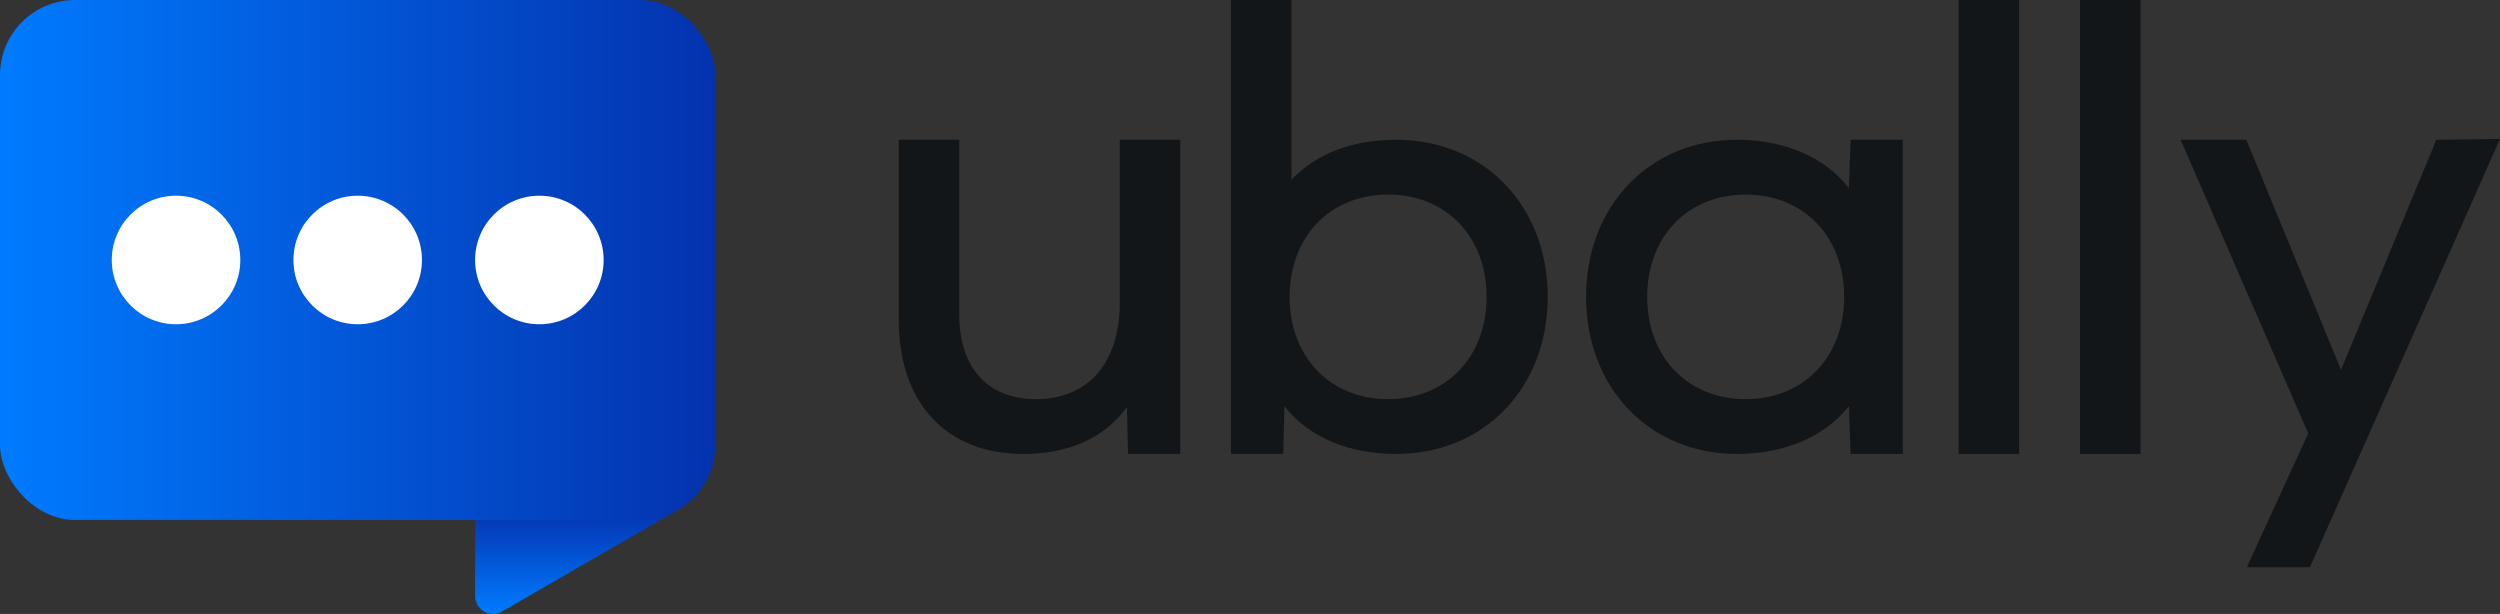
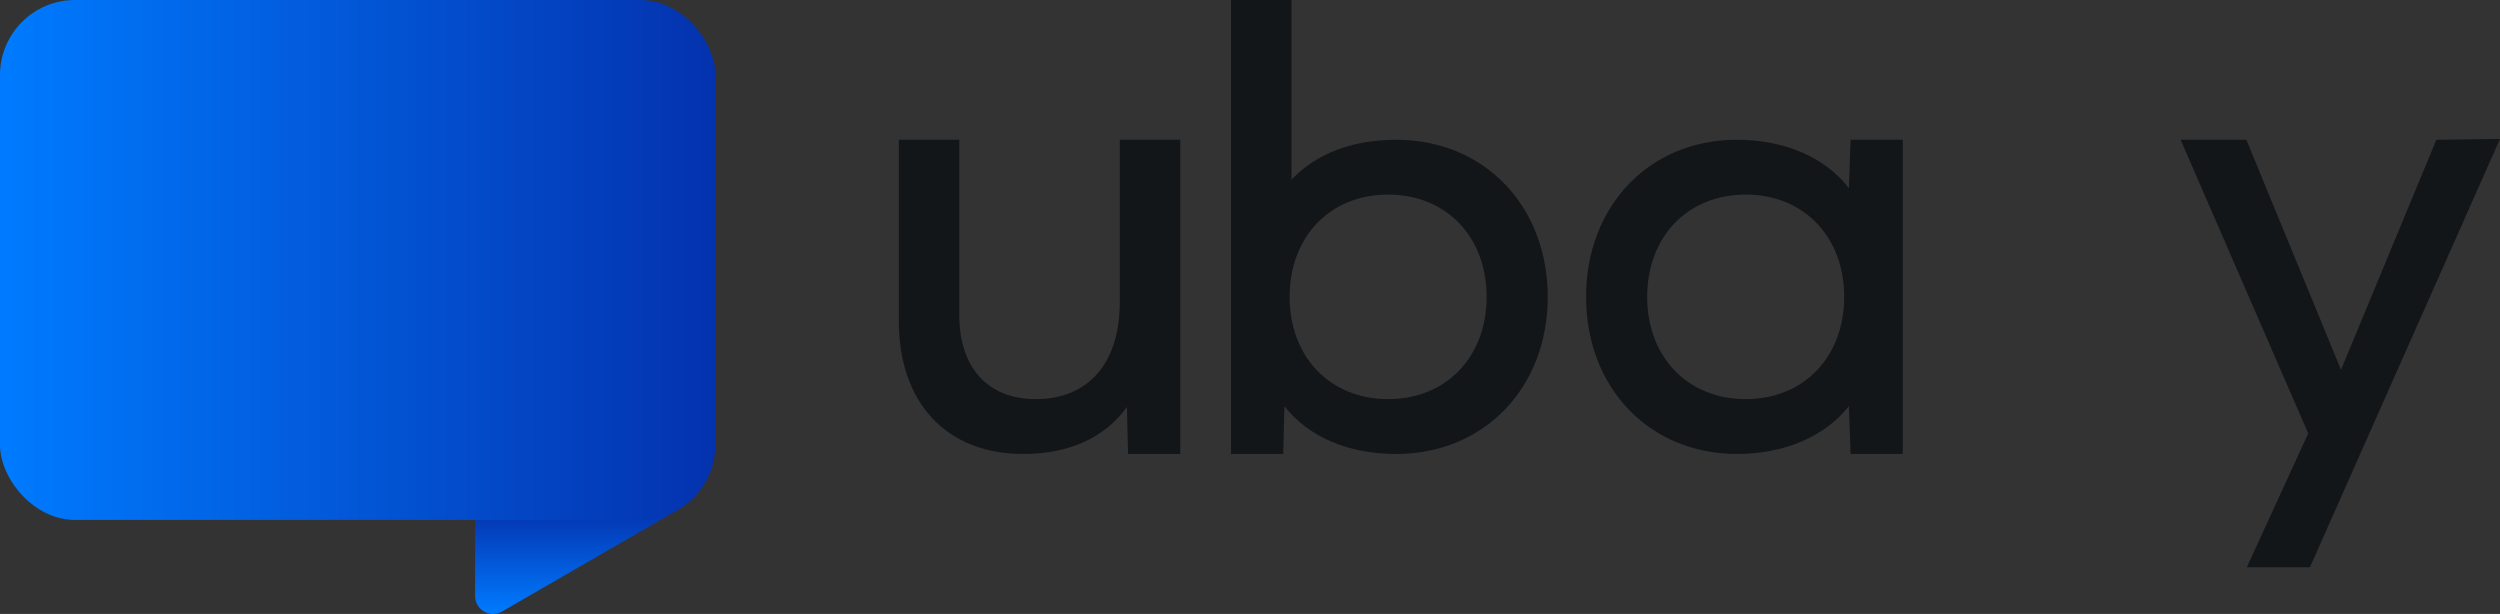
<svg xmlns="http://www.w3.org/2000/svg" xmlns:xlink="http://www.w3.org/1999/xlink" id="Layer_1" version="1.1" viewBox="0 0 350 85.952">
  <rect x="0" y="0" width="350" height="85.952" fill="#333333" stroke="none" />
  <defs>
    <style>
      .st0 {
        fill: url(#linear-gradient1);
      }

      .st1 {
        fill: url(#linear-gradient);
      }

      .st2 {
        fill: #fff;
      }

      .st3 {
        fill: #131618;
      }
    </style>
    <linearGradient id="linear-gradient" x1="80.864" y1="2" x2="80.864" y2="16.755" gradientTransform="translate(0 87.952) scale(1 -1)" gradientUnits="userSpaceOnUse">
      <stop offset="0" stop-color="#007bff" />
      <stop offset="1" stop-color="#0432ae" />
    </linearGradient>
    <linearGradient id="linear-gradient1" x1="0" y1="51.555" x2="100.156" y2="51.555" xlink:href="#linear-gradient" />
  </defs>
  <g>
    <path class="st3" d="M156.766,42.353c0,8.467-4.396,13.523-11.759,13.523-6.702,0-10.703-4.396-10.703-11.76v-24.55h-8.472v25.344c0,11.5,6.672,18.645,17.412,18.645,6.432,0,11.424-2.267,14.523-6.575l.157,6.575h7.315V19.565h-8.472v22.787Z" />
    <path class="st3" d="M195.483,19.565c-6.139,0-11.185,1.923-14.668,5.575V0h-8.473v63.554h7.315l.159-6.676c3.417,4.315,8.93,6.676,15.666,6.676,12.285,0,21.201-9.25,21.201-21.994,0-12.744-8.916-21.994-21.201-21.994ZM208.125,41.559c0,8.429-5.67,14.316-13.788,14.316s-13.787-5.887-13.787-14.316c0-8.429,5.669-14.316,13.787-14.316s13.788,5.887,13.788,14.316Z" />
    <path class="st3" d="M258.844,26.329c-3.353-4.314-8.995-6.764-15.681-6.764-12.234,0-21.113,9.25-21.113,21.994,0,12.745,8.879,21.994,21.113,21.994,6.667,0,12.309-2.424,15.681-6.691l.238,6.691h7.31V19.565h-7.31l-.238,6.764ZM258.184,41.559c0,8.429-5.67,14.316-13.788,14.316s-13.787-5.887-13.787-14.316c0-8.429,5.669-14.316,13.787-14.316s13.788,5.887,13.788,14.316Z" />
-     <rect class="st3" x="274.205" width="8.472" height="63.554" />
-     <rect class="st3" x="291.2" width="8.472" height="63.554" />
    <polygon class="st3" points="341.086 19.57 327.742 51.769 314.488 19.565 305.283 19.565 323.15 60.679 314.551 79.417 323.39 79.417 350 19.451 341.086 19.57" />
  </g>
  <g>
    <path class="st1" d="M66.512,72.794v10.639c0,1.907,2.04,3.121,3.716,2.211l24.987-14.447s-28.703,1.597-28.703,1.597Z" />
    <rect class="st0" width="100.156" height="72.794" rx="10.508" ry="10.508" />
    <g>
-       <circle class="st2" cx="24.645" cy="36.397" r="8.998" />
-       <circle class="st2" cx="50.078" cy="36.397" r="8.998" />
-       <circle class="st2" cx="75.511" cy="36.397" r="8.998" />
-     </g>
+       </g>
  </g>
</svg>